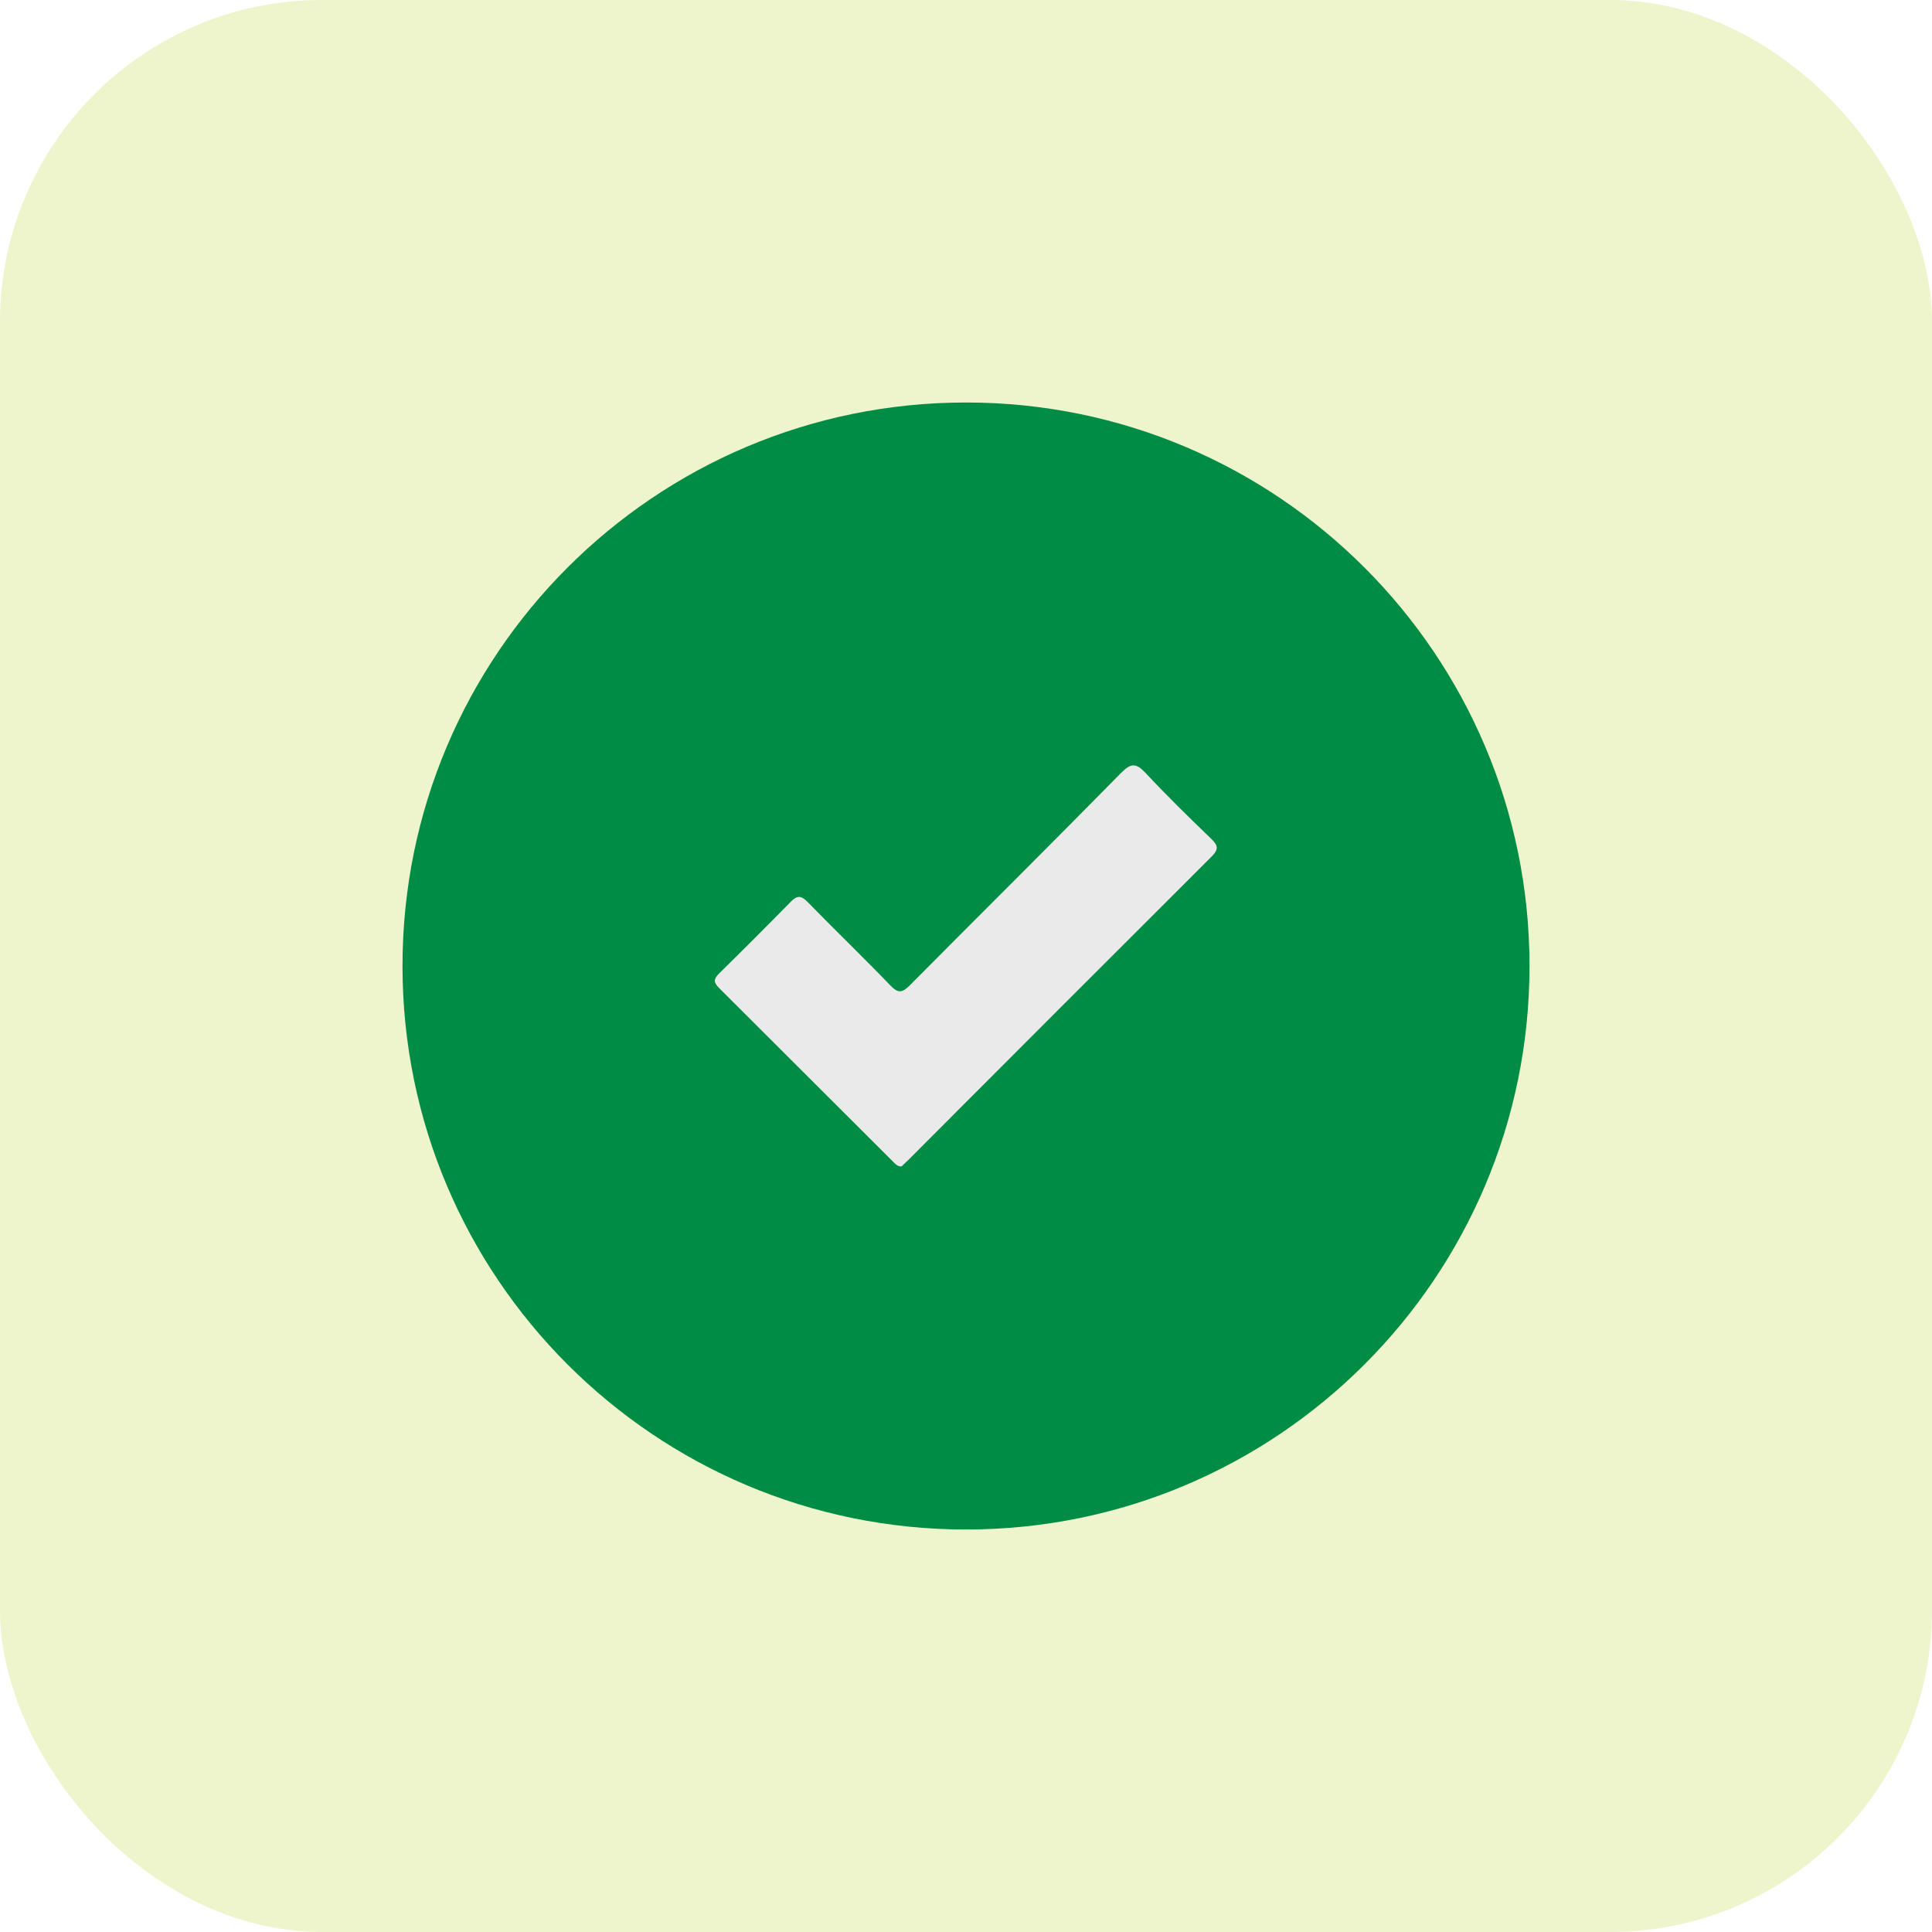
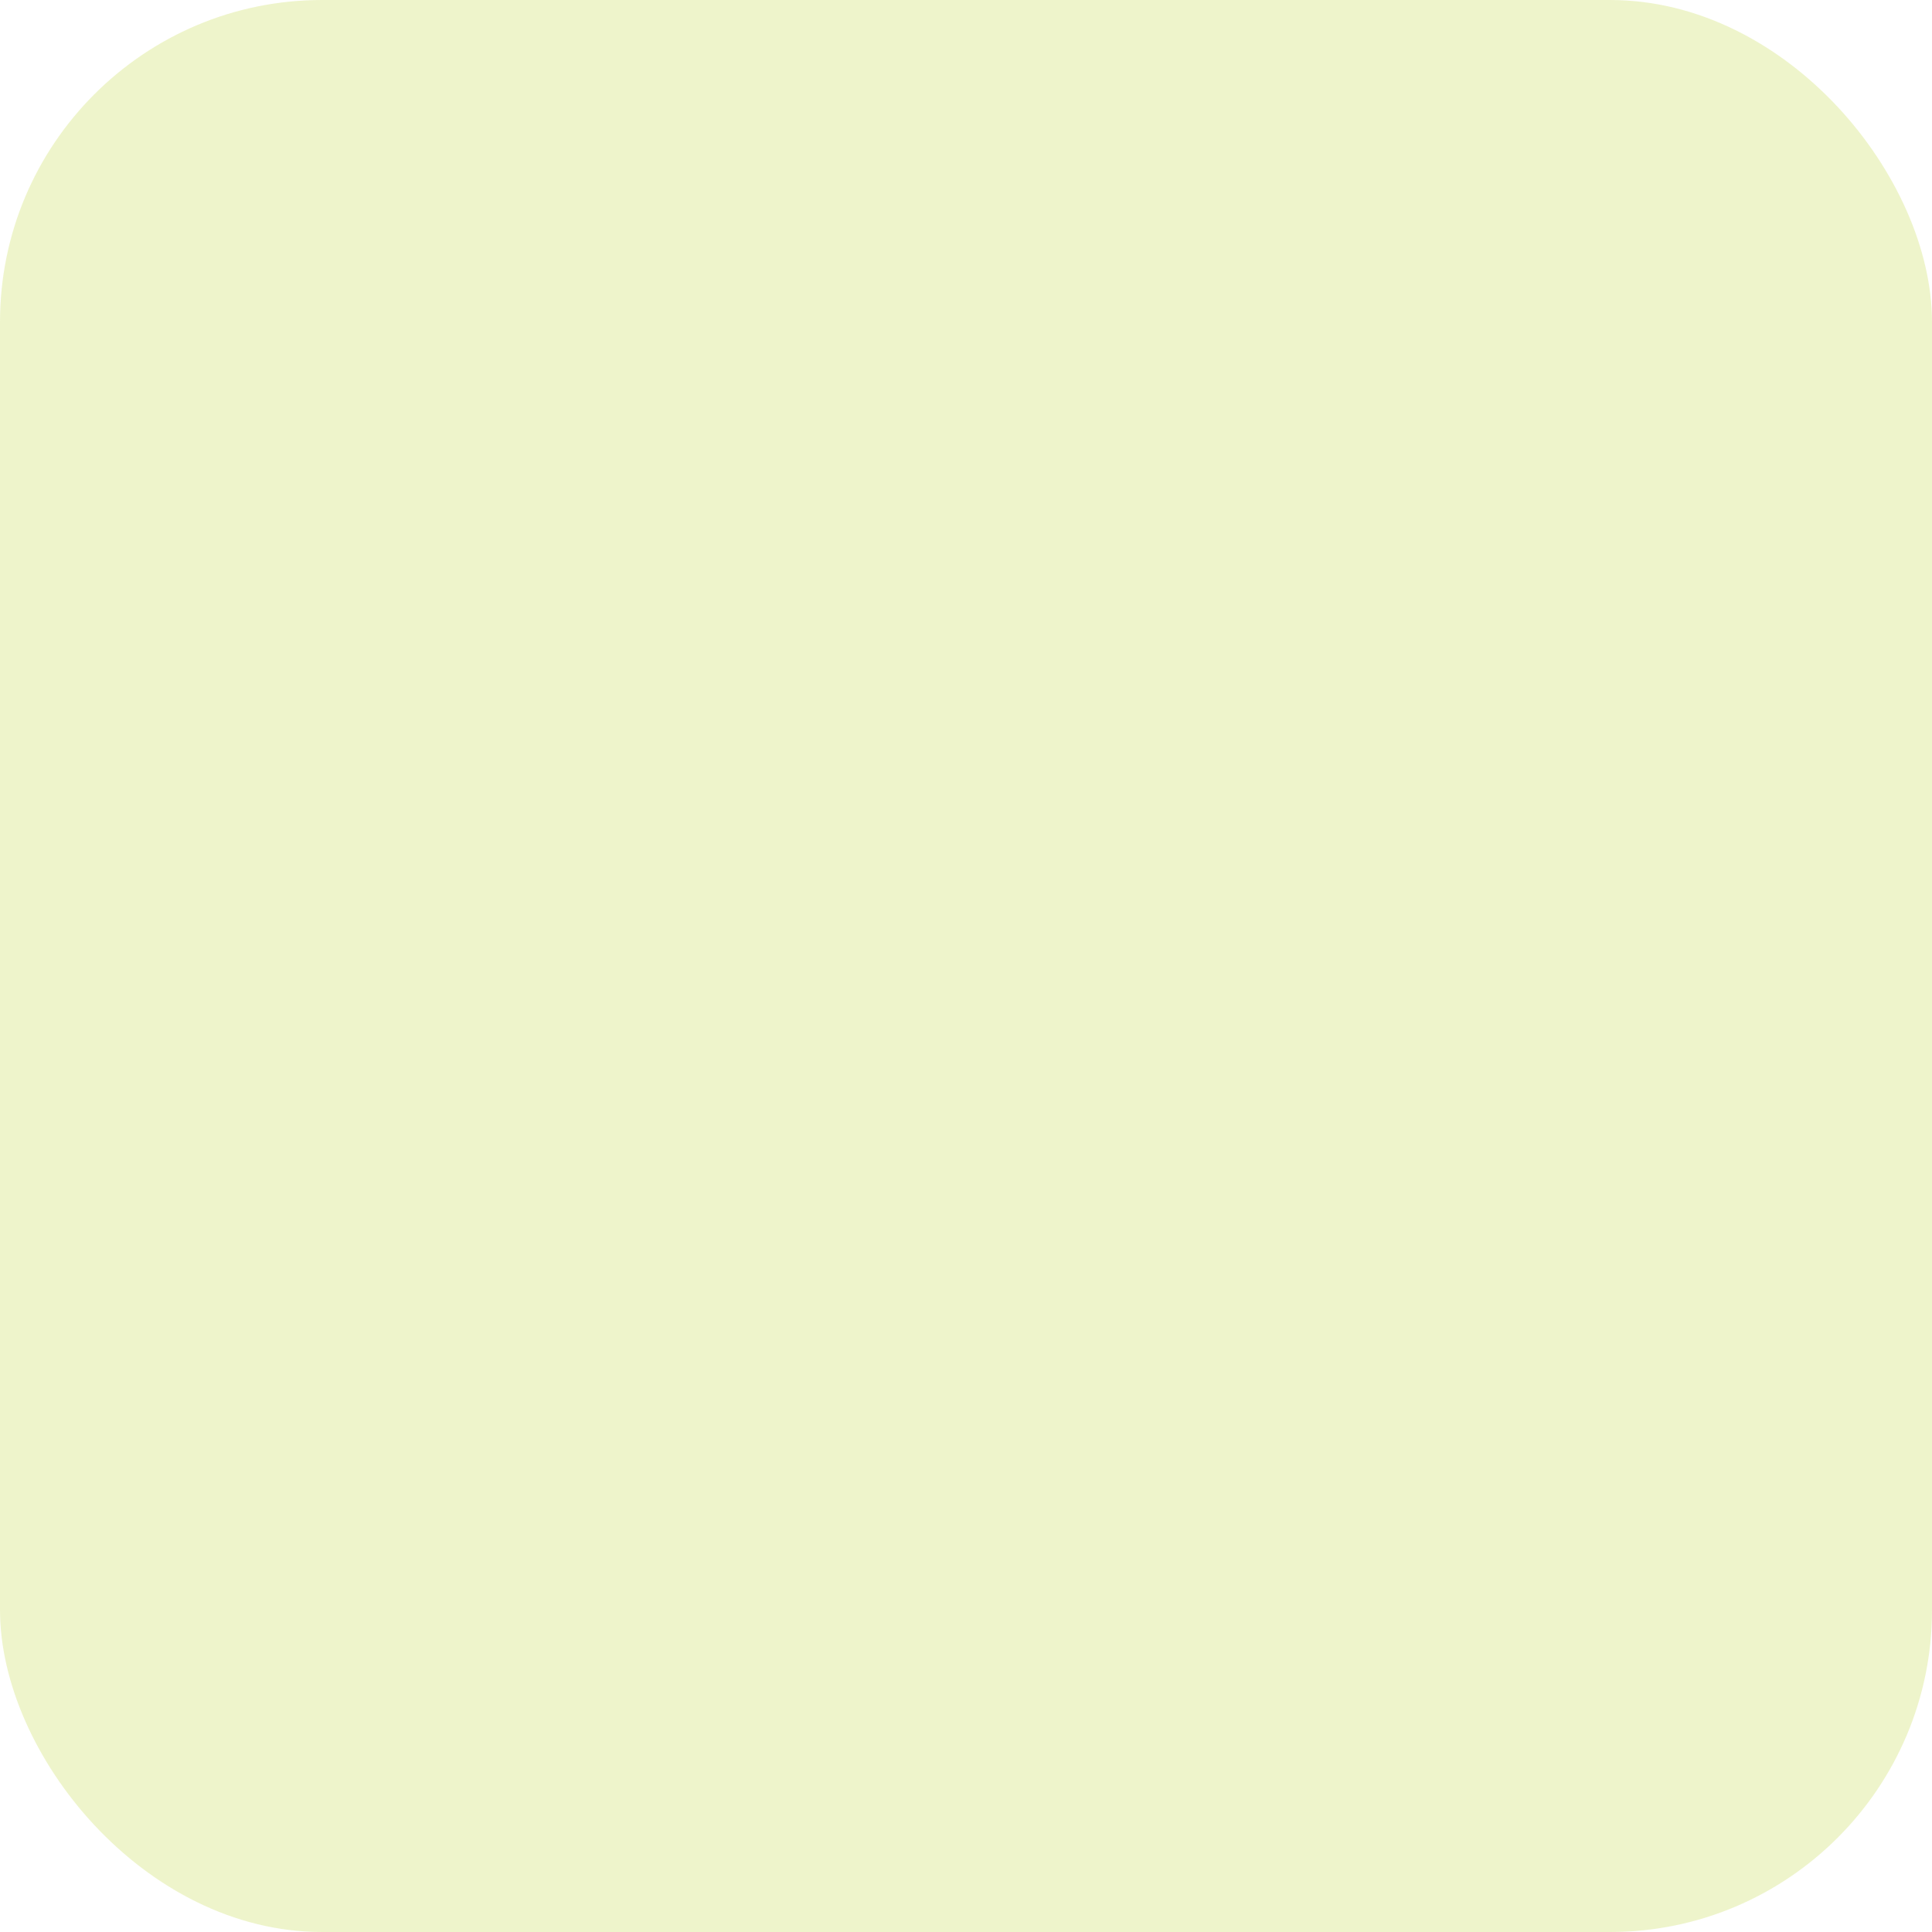
<svg xmlns="http://www.w3.org/2000/svg" width="48" height="48" viewBox="0 0 48 48" fill="none">
  <rect width="48" height="48" rx="8" fill="#BFD730" fill-opacity="0.25" />
  <g clip-path="url(#clip0_633_19816)">
    <path d="M24 38C31.732 38 38 31.732 38 24C38 16.268 31.732 10 24 10C16.268 10 10 16.268 10 24C10 31.732 16.268 38 24 38Z" fill="#008C44" />
    <path d="M22.396 28.981C22.286 28.981 22.236 28.908 22.176 28.85C20.74 27.417 19.304 25.982 17.866 24.547C17.725 24.407 17.726 24.327 17.866 24.185C18.465 23.598 19.056 23.006 19.64 22.41C19.804 22.24 19.903 22.244 20.065 22.41C20.745 23.106 21.447 23.783 22.122 24.484C22.313 24.681 22.412 24.67 22.6 24.484C24.348 22.723 26.112 20.974 27.855 19.201C28.099 18.955 28.225 18.953 28.459 19.201C28.983 19.763 29.533 20.302 30.085 20.832C30.259 21 30.29 21.094 30.1 21.284C27.585 23.794 25.073 26.306 22.565 28.821C22.508 28.88 22.446 28.931 22.396 28.981Z" fill="#EAEAEA" />
  </g>
  <defs>
    <clipPath id="clip0_633_19816">
-       <rect width="28" height="28" fill="white" transform="translate(10 10)" />
-     </clipPath>
+       </clipPath>
  </defs>
</svg>